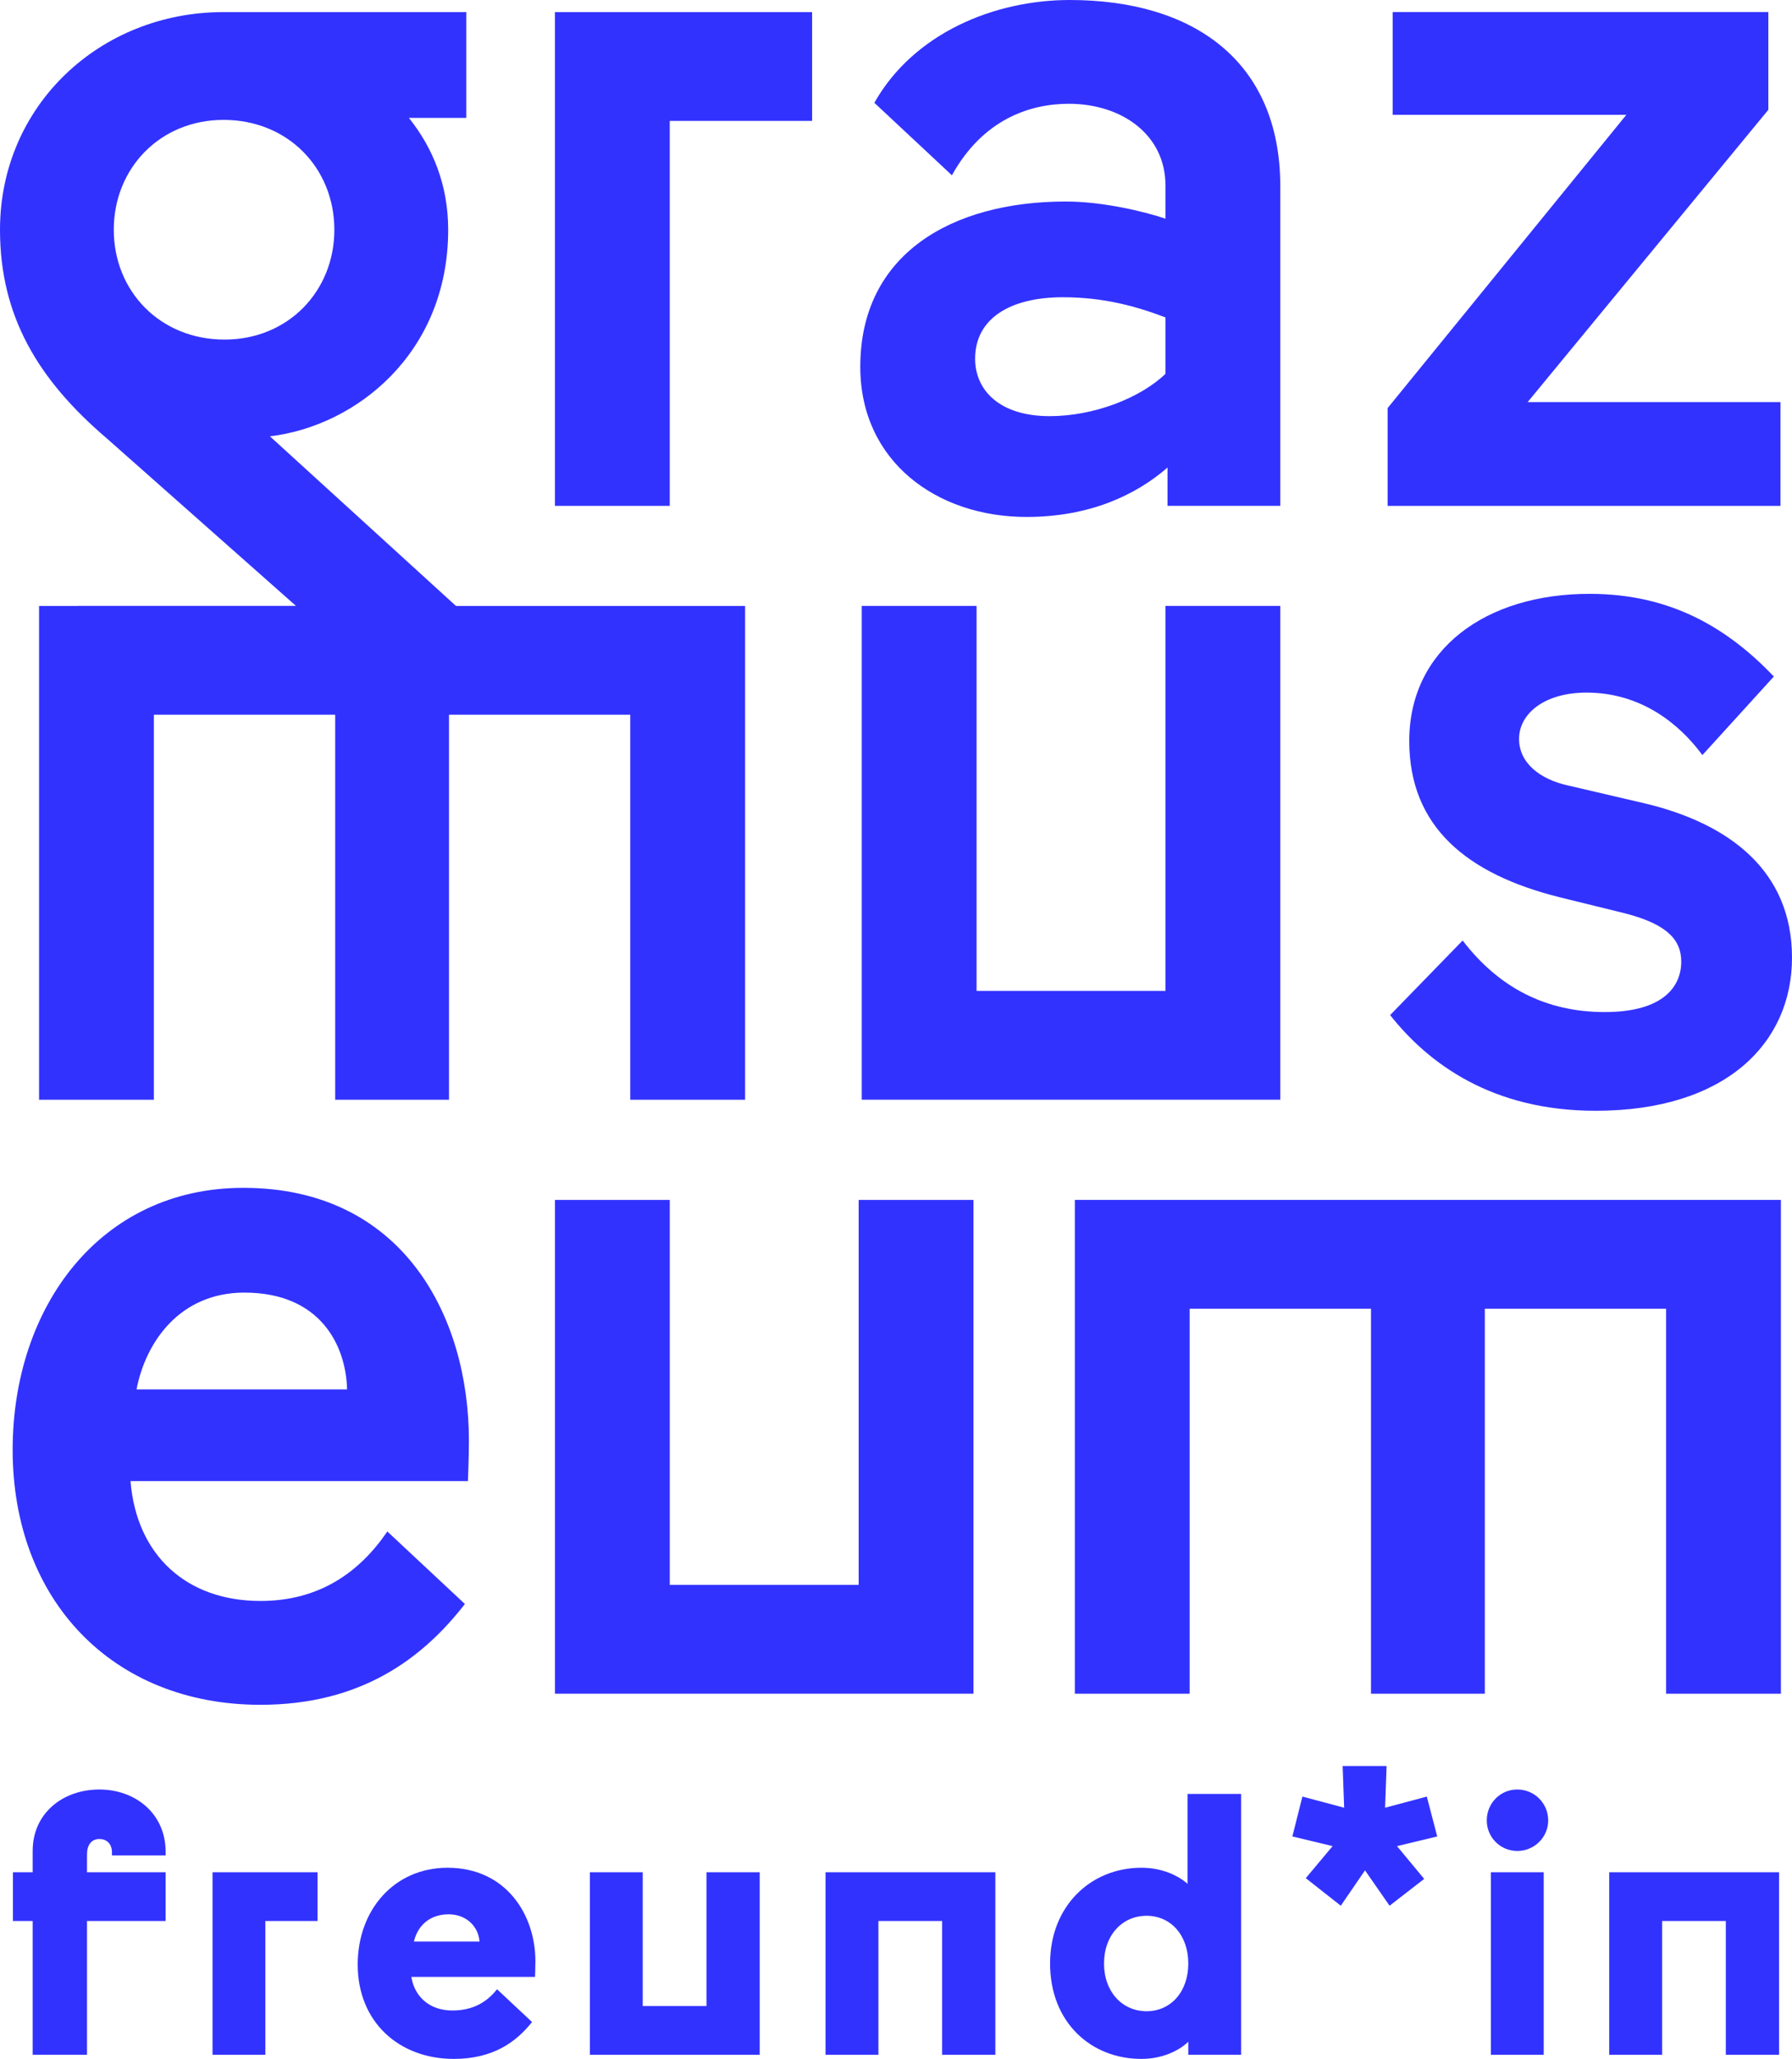
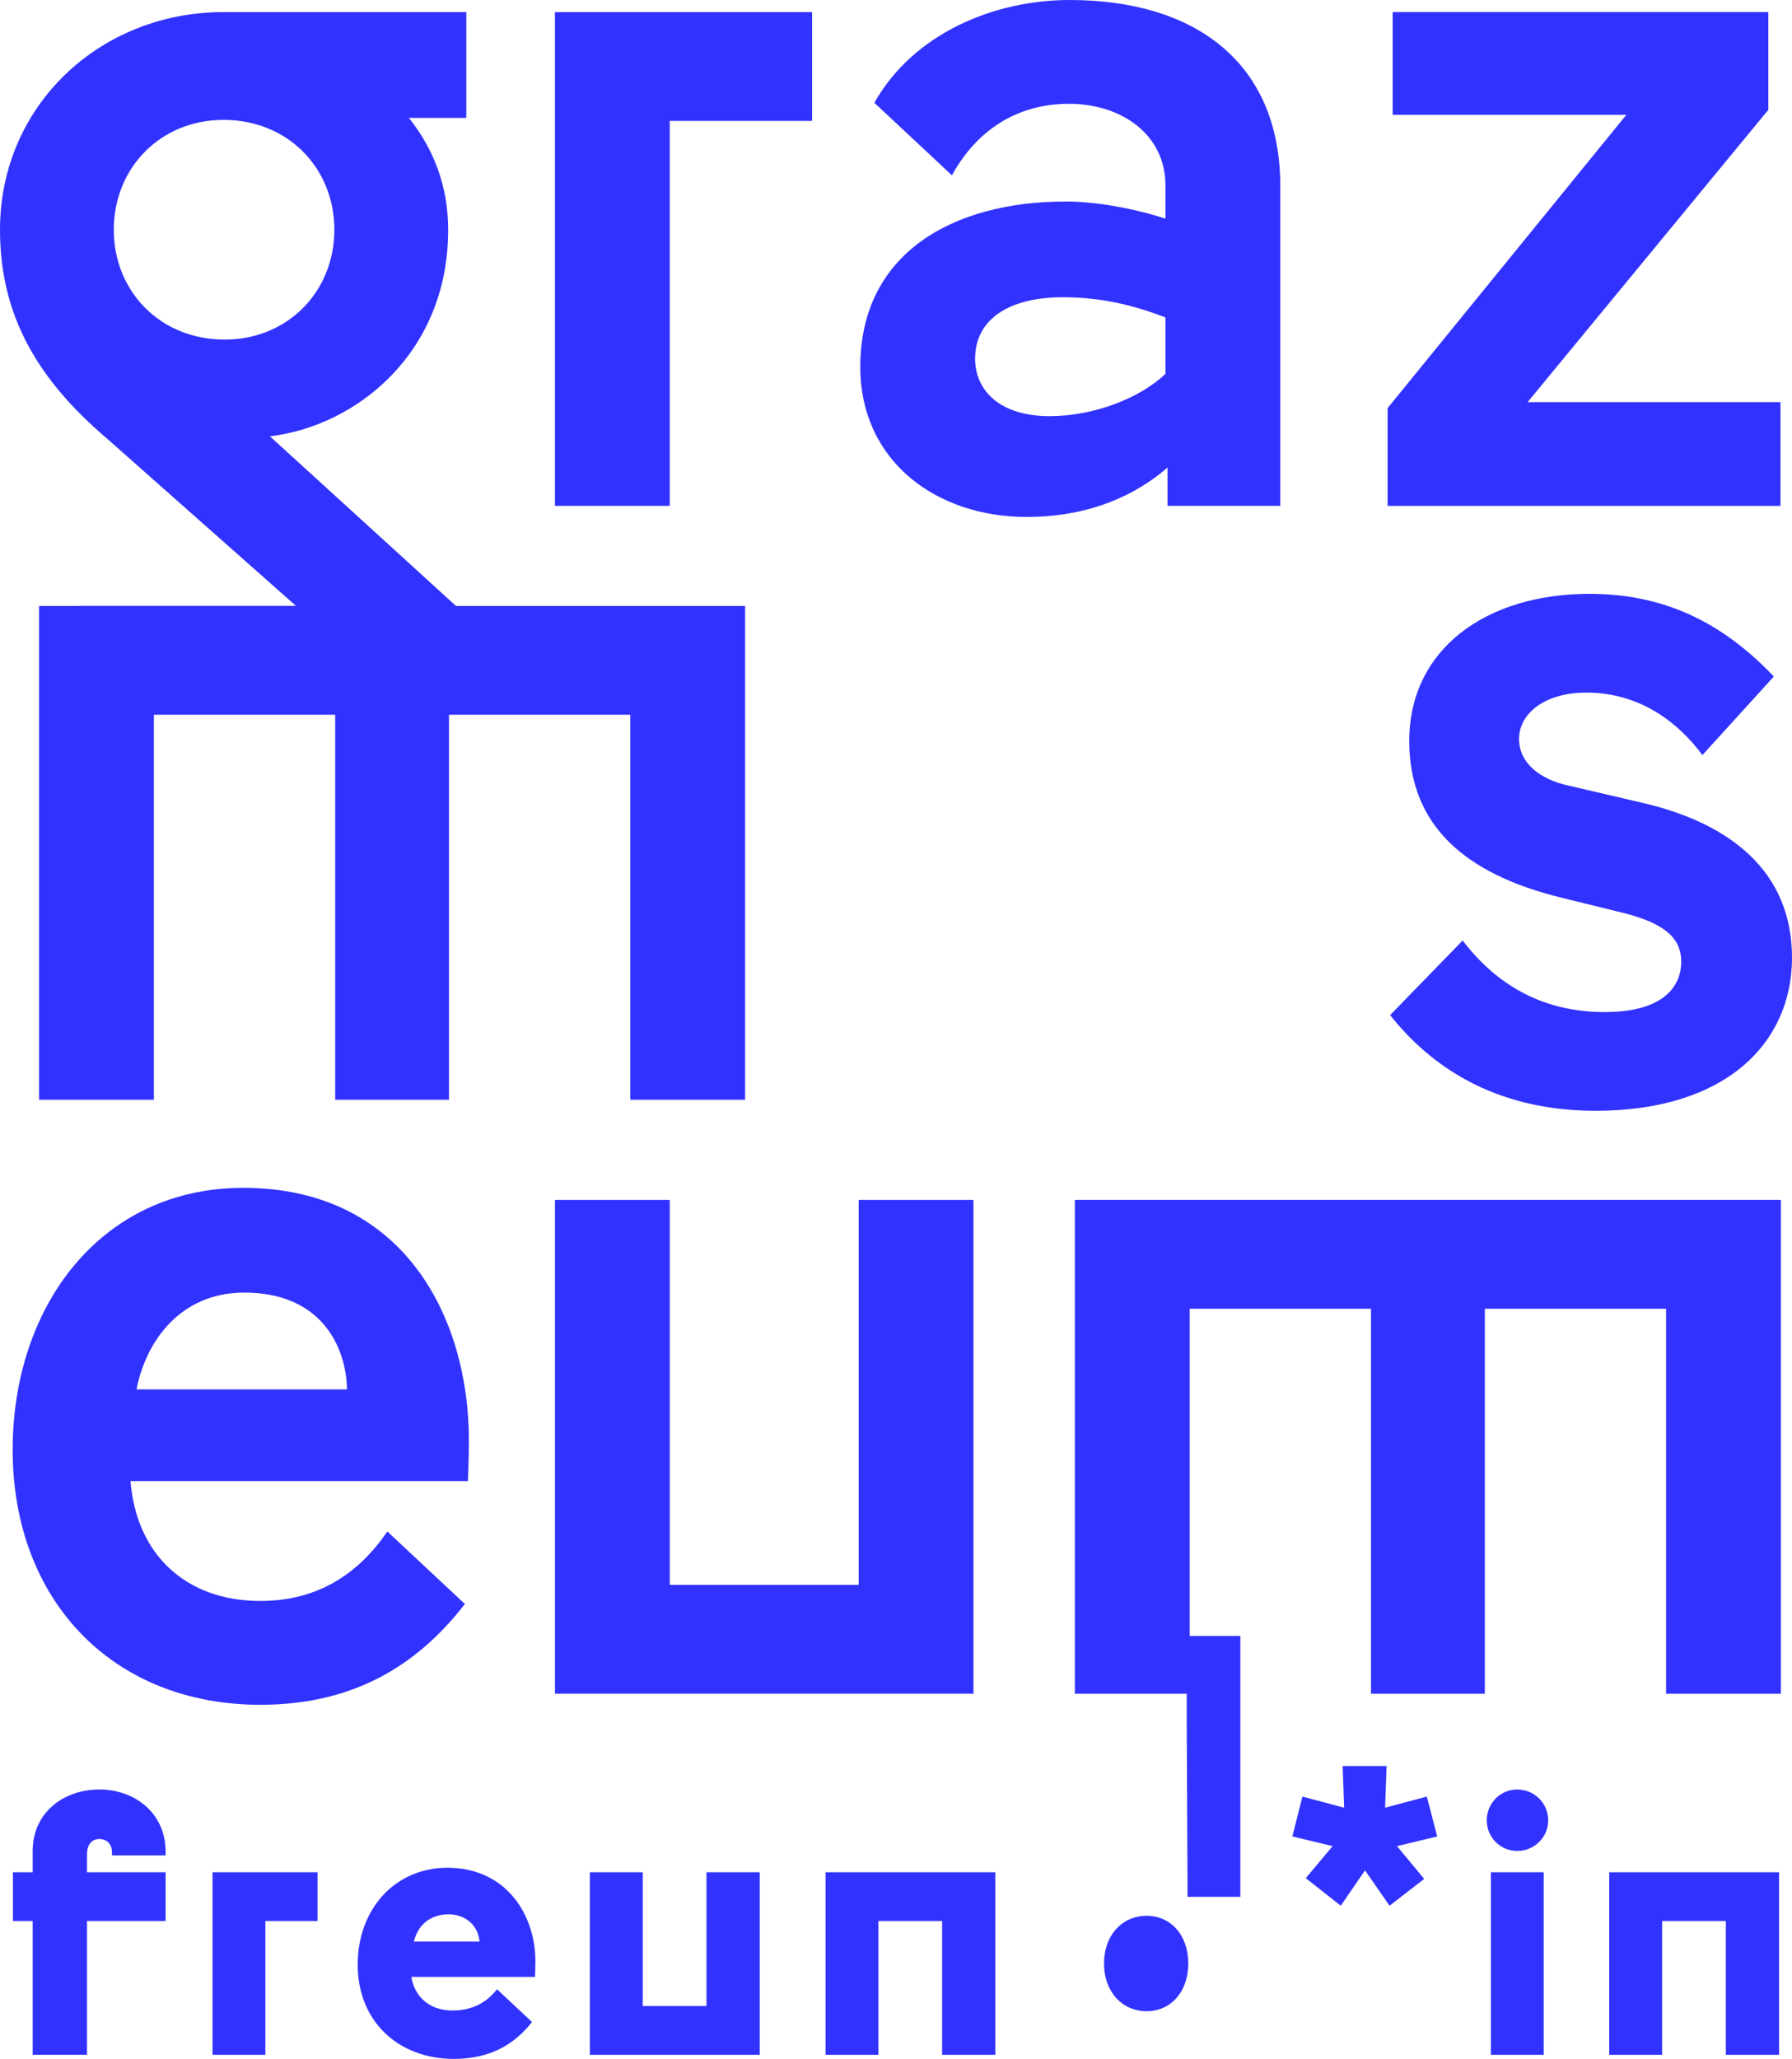
<svg xmlns="http://www.w3.org/2000/svg" id="Ebene_2" viewBox="0 0 324.202 372.297">
  <defs>
    <style>.cls-1{fill:#3232ff;stroke-width:0px;}</style>
  </defs>
  <g id="Ebene_1-2">
-     <polygon class="cls-1" points="231.624 198.854 155.905 198.854 155.905 109.563 176.678 109.563 176.678 179.175 210.851 179.175 210.851 109.563 231.624 109.563 231.624 198.854" />
    <path class="cls-1" d="M282.11,162.23c-16.767-4.194-27.153-12.753-27.153-28.246,0-16.579,13.854-26.606,32.619-26.606,14.939,0,25.146,6.38,33.346,14.947l-12.932,14.213c-4.014-5.467-10.941-11.3-20.96-11.3-7.653,0-12.206,3.827-12.206,8.379,0,4.373,3.827,7.286,8.746,8.387l14.026,3.272c15.314,3.655,26.606,12.214,26.606,27.887,0,15.486-12.026,27.692-35.532,27.692-18.766,0-30.253-8.559-37.172-17.305l13.12-13.487c6.56,8.567,15.127,12.94,25.693,12.94,10.753,0,13.854-4.74,13.854-9.113,0-3.827-2.374-6.739-10.207-8.746l-11.847-2.913Z" />
    <path class="cls-1" d="M24.703,251.233h38.086c-.18-7.841-4.74-17.501-18.586-17.501-11.667,0-17.86,8.934-19.5,17.501M23.61,267.812c1.093,13.487,10.207,21.679,23.506,21.679,10.574,0,17.86-5.099,22.959-12.565l14.033,13.112c-7.653,9.848-18.766,18.227-36.993,18.227-26.786,0-44.825-18.953-44.825-46.106,0-25.872,15.853-47.371,41.725-47.371,28.793,0,40.819,23.139,40.819,45.739,0,3.092-.18,7.286-.18,7.286H23.61Z" />
    <polygon class="cls-1" points="176.119 306.257 100.4 306.257 100.4 216.973 121.173 216.973 121.173 286.577 155.347 286.577 155.347 216.973 176.119 216.973 176.119 306.257" />
    <polygon class="cls-1" points="194.457 216.969 194.457 306.261 215.23 306.261 215.23 236.648 248.037 236.648 248.037 306.261 268.63 306.261 268.63 236.648 301.421 236.648 301.421 306.261 322.194 306.261 322.194 216.969 194.457 216.969" />
    <polygon class="cls-1" points="100.396 2.189 100.396 91.473 121.169 91.473 121.169 21.861 146.924 21.861 146.924 2.189 100.396 2.189" />
    <path class="cls-1" d="M189.892,75.25c8.02,0,16.407-3.28,20.96-7.653v-10.199c-5.287-2.007-11.12-3.647-18.586-3.647-9.48,0-15.853,3.827-15.853,11.12,0,5.646,4.373,10.379,13.479,10.379M155.64,66.324c0-20.406,16.579-29.886,37.172-29.886,6.739,0,14.213,1.82,18.039,3.1v-6.013c0-9.113-7.833-14.76-17.493-14.76-6.927,0-15.494,2.733-21.14,12.932l-14.033-13.112C165.292,6.005,179.872,0,193.539,0c22.233,0,38.086,10.933,38.086,33.705v57.765h-20.406v-6.927c-5.654,4.928-14.033,8.934-25.513,8.934-16.22,0-30.066-10.027-30.066-27.153" />
    <polygon class="cls-1" points="251.956 2.182 251.956 20.768 294.228 20.768 251.042 73.793 251.042 91.473 322.115 91.473 322.115 72.708 276.376 72.708 319.921 19.854 319.921 2.182 251.956 2.182" />
    <path class="cls-1" d="M81.231,198.86v-69.62h32.792v69.62h20.78v-89.292h-52.312l-33.66-30.672c15.486-1.819,32.252-14.947,32.252-37.352,0-8.021-2.733-14.76-7.106-20.227h10.386V2.186h-43.919C18.032,2.186,0,19.132,0,41.545c0,15.665,6.919,27.145,19.312,37.719l34.228,30.292H14.088v.013h-7.021v89.292h20.773v-69.62h32.799v69.62h20.593ZM20.585,41.545c0-11.121,8.379-19.867,19.859-19.867,11.667,0,20.046,8.747,20.046,19.867s-8.379,19.859-19.859,19.859c-11.667,0-20.046-8.747-20.046-19.859Z" />
    <path class="cls-1" d="M17.968,323.582c-6.537,0-12.058,4.24-12.058,11.113v3.85h-3.569v8.817h3.569v24.193h9.832v-24.193h14.221v-8.817h-14.221v-3.241c0-1.625.742-2.765,2.226-2.765s2.288,1.007,2.288,2.429v.531h9.707v-.672c0-6.872-5.459-11.245-11.995-11.245Z" />
    <path class="cls-1" d="M80.958,337.733c-9.566,0-16.243,7.544-16.243,17.516,0,10.378,7.481,17.048,17.391,17.048,7.075,0,11.253-3.03,14.15-6.669l-6.333-5.927c-2.023,2.562-4.655,3.842-8.091,3.842-4.24,0-6.872-2.632-7.411-6.076h22.374s.07-1.679.07-2.827c0-8.356-5.256-16.907-15.907-16.907ZM74.89,351.079c.609-2.702,2.702-4.928,6.271-4.928,3.17,0,5.388,2.156,5.591,4.928h-11.862Z" />
    <polygon class="cls-1" points="38.451 371.555 48.01 371.555 48.01 347.362 57.444 347.362 57.444 338.545 38.451 338.545 38.451 371.555" />
    <polygon class="cls-1" points="149.351 371.555 158.918 371.555 158.918 347.362 170.444 347.362 170.444 371.555 180.073 371.555 180.073 338.545 149.351 338.545 149.351 371.555" />
    <path class="cls-1" d="M274.503,323.582c-3.1,0-5.521,2.491-5.521,5.592,0,3.03,2.421,5.521,5.521,5.521s5.592-2.491,5.592-5.521c0-3.1-2.491-5.592-5.592-5.592Z" />
    <polygon class="cls-1" points="291.137 338.545 291.137 371.555 300.703 371.555 300.703 347.362 312.23 347.362 312.23 371.555 321.859 371.555 321.859 338.545 291.137 338.545" />
    <rect class="cls-1" x="269.724" y="338.545" width="9.559" height="33.01" />
    <polygon class="cls-1" points="258.135 324.863 250.583 326.878 250.857 319.334 242.907 319.334 243.18 326.878 235.628 324.863 233.809 332.071 241.087 333.82 236.238 339.615 242.571 344.597 246.952 338.201 251.396 344.597 257.658 339.748 252.739 333.82 260.017 332.071 258.135 324.863" />
-     <path class="cls-1" d="M214.84,340.63c-1.687-1.484-4.584-2.897-8.356-2.897-9.098,0-16.509,6.865-16.509,17.313,0,10.652,7.411,17.251,16.509,17.251,3.709,0,6.74-1.413,8.497-3.1v2.358h9.559v-47.168h-9.699v16.243ZM207.429,363.675c-4.389,0-7.692-3.506-7.692-8.629s3.303-8.629,7.692-8.629,7.552,3.506,7.552,8.629-3.171,8.629-7.552,8.629Z" />
+     <path class="cls-1" d="M214.84,340.63v2.358h9.559v-47.168h-9.699v16.243ZM207.429,363.675c-4.389,0-7.692-3.506-7.692-8.629s3.303-8.629,7.692-8.629,7.552,3.506,7.552,8.629-3.171,8.629-7.552,8.629Z" />
    <polygon class="cls-1" points="127.813 362.738 116.279 362.738 116.279 338.545 106.72 338.545 106.72 371.555 137.442 371.555 137.442 338.545 127.813 338.545 127.813 362.738" />
  </g>
</svg>